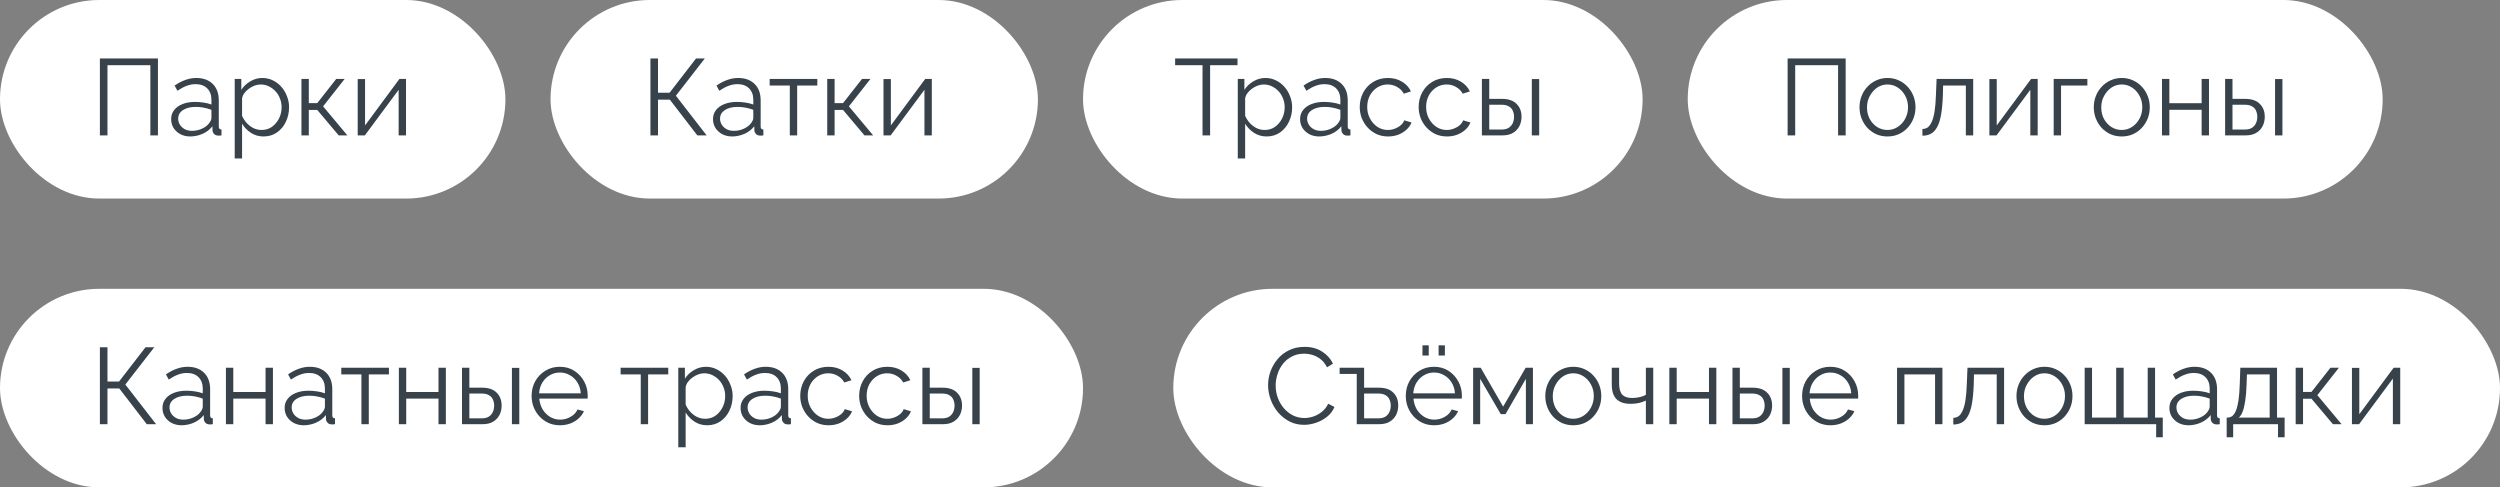
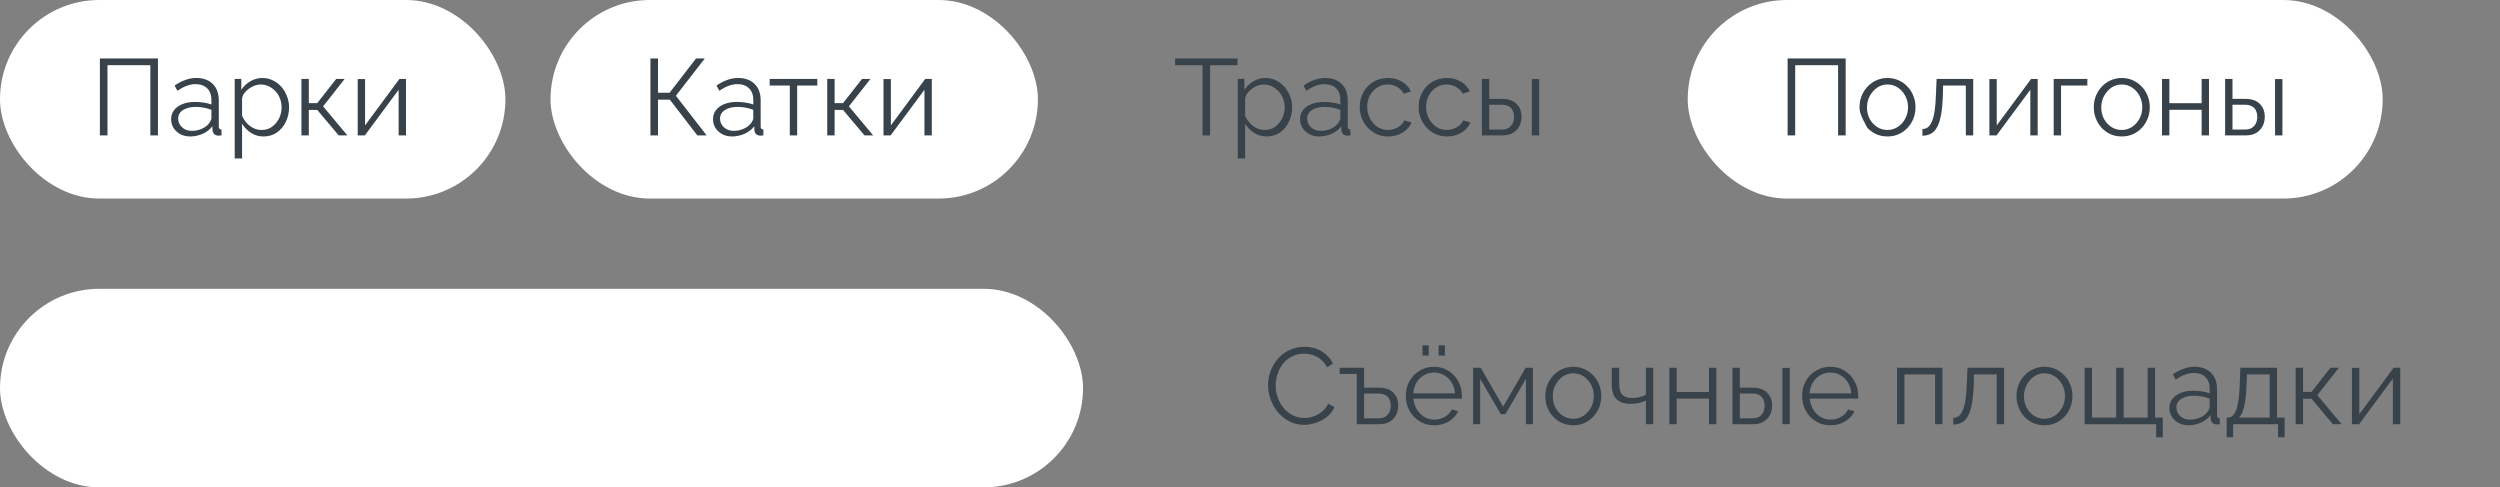
<svg xmlns="http://www.w3.org/2000/svg" width="277" height="54" viewBox="0 0 277 54" fill="none">
  <rect x="0" y="0" width="277" height="54" fill="#808080" stroke="none" />
  <rect width="56" height="22" rx="11" fill="white" />
  <path d="M11.068 15V6.48H17.5V15H16.66V7.224H11.908V15H11.068ZM18.962 13.2C18.962 12.808 19.074 12.472 19.298 12.192C19.522 11.904 19.83 11.684 20.222 11.532C20.622 11.372 21.082 11.292 21.602 11.292C21.906 11.292 22.222 11.316 22.55 11.364C22.878 11.412 23.17 11.484 23.426 11.58V11.052C23.426 10.524 23.27 10.104 22.958 9.792C22.646 9.48 22.214 9.324 21.662 9.324C21.326 9.324 20.994 9.388 20.666 9.516C20.346 9.636 20.01 9.816 19.658 10.056L19.346 9.48C19.754 9.2 20.154 8.992 20.546 8.856C20.938 8.712 21.338 8.64 21.746 8.64C22.514 8.64 23.122 8.86 23.57 9.3C24.018 9.74 24.242 10.348 24.242 11.124V14.016C24.242 14.128 24.266 14.212 24.314 14.268C24.362 14.316 24.438 14.344 24.542 14.352V15C24.454 15.008 24.378 15.016 24.314 15.024C24.25 15.032 24.202 15.032 24.17 15.024C23.97 15.016 23.818 14.952 23.714 14.832C23.61 14.712 23.554 14.584 23.546 14.448L23.534 13.992C23.254 14.352 22.89 14.632 22.442 14.832C21.994 15.024 21.538 15.12 21.074 15.12C20.674 15.12 20.31 15.036 19.982 14.868C19.662 14.692 19.41 14.46 19.226 14.172C19.05 13.876 18.962 13.552 18.962 13.2ZM23.15 13.68C23.238 13.568 23.306 13.46 23.354 13.356C23.402 13.252 23.426 13.16 23.426 13.08V12.168C23.154 12.064 22.87 11.984 22.574 11.928C22.286 11.872 21.994 11.844 21.698 11.844C21.114 11.844 20.642 11.96 20.282 12.192C19.922 12.424 19.742 12.74 19.742 13.14C19.742 13.372 19.802 13.592 19.922 13.8C20.042 14 20.218 14.168 20.45 14.304C20.682 14.432 20.954 14.496 21.266 14.496C21.658 14.496 22.022 14.42 22.358 14.268C22.702 14.116 22.966 13.92 23.15 13.68ZM29.198 15.12C28.677 15.12 28.209 14.984 27.794 14.712C27.386 14.44 27.061 14.104 26.822 13.704V17.556H26.006V8.748H26.738V9.96C26.985 9.568 27.317 9.252 27.733 9.012C28.149 8.764 28.593 8.64 29.066 8.64C29.497 8.64 29.893 8.732 30.253 8.916C30.613 9.092 30.925 9.332 31.189 9.636C31.453 9.94 31.657 10.288 31.802 10.68C31.953 11.064 32.029 11.464 32.029 11.88C32.029 12.464 31.91 13.004 31.669 13.5C31.438 13.988 31.11 14.38 30.686 14.676C30.262 14.972 29.765 15.12 29.198 15.12ZM28.97 14.4C29.314 14.4 29.622 14.332 29.893 14.196C30.166 14.052 30.398 13.86 30.59 13.62C30.79 13.38 30.942 13.112 31.046 12.816C31.149 12.512 31.201 12.2 31.201 11.88C31.201 11.544 31.142 11.224 31.021 10.92C30.91 10.616 30.745 10.348 30.529 10.116C30.314 9.884 30.066 9.7 29.785 9.564C29.506 9.428 29.201 9.36 28.873 9.36C28.666 9.36 28.45 9.4 28.226 9.48C28.002 9.56 27.785 9.676 27.578 9.828C27.378 9.972 27.209 10.136 27.073 10.32C26.938 10.504 26.854 10.7 26.822 10.908V12.828C26.95 13.124 27.122 13.392 27.337 13.632C27.553 13.864 27.802 14.052 28.081 14.196C28.369 14.332 28.666 14.4 28.97 14.4ZM33.4 15V8.748H34.216V11.424H35.152L37.252 8.748H38.188L35.8 11.784L38.488 15H37.528L35.152 12.18H34.216V15H33.4ZM39.634 15V8.76H40.45V13.896L44.254 8.748H44.986V15H44.17V9.948L40.426 15H39.634Z" fill="#37424B" />
  <rect x="61" width="54" height="22" rx="11" fill="white" />
  <path d="M72.068 15V6.48H72.908V10.272H74.192L77.12 6.48H78.092L74.888 10.608L78.296 15H77.264L74.216 11.04H72.908V15H72.068ZM79.001 13.2C79.001 12.808 79.114 12.472 79.338 12.192C79.561 11.904 79.87 11.684 80.261 11.532C80.662 11.372 81.121 11.292 81.641 11.292C81.945 11.292 82.261 11.316 82.59 11.364C82.918 11.412 83.21 11.484 83.466 11.58V11.052C83.466 10.524 83.309 10.104 82.998 9.792C82.686 9.48 82.254 9.324 81.701 9.324C81.365 9.324 81.034 9.388 80.706 9.516C80.385 9.636 80.049 9.816 79.698 10.056L79.385 9.48C79.793 9.2 80.194 8.992 80.585 8.856C80.978 8.712 81.377 8.64 81.785 8.64C82.553 8.64 83.162 8.86 83.609 9.3C84.058 9.74 84.281 10.348 84.281 11.124V14.016C84.281 14.128 84.305 14.212 84.353 14.268C84.401 14.316 84.478 14.344 84.582 14.352V15C84.493 15.008 84.418 15.016 84.353 15.024C84.29 15.032 84.242 15.032 84.21 15.024C84.01 15.016 83.858 14.952 83.754 14.832C83.65 14.712 83.594 14.584 83.585 14.448L83.573 13.992C83.293 14.352 82.93 14.632 82.481 14.832C82.034 15.024 81.578 15.12 81.114 15.12C80.713 15.12 80.35 15.036 80.022 14.868C79.701 14.692 79.45 14.46 79.266 14.172C79.09 13.876 79.001 13.552 79.001 13.2ZM83.189 13.68C83.278 13.568 83.346 13.46 83.394 13.356C83.442 13.252 83.466 13.16 83.466 13.08V12.168C83.194 12.064 82.909 11.984 82.614 11.928C82.326 11.872 82.034 11.844 81.737 11.844C81.153 11.844 80.681 11.96 80.322 12.192C79.962 12.424 79.781 12.74 79.781 13.14C79.781 13.372 79.841 13.592 79.962 13.8C80.082 14 80.257 14.168 80.49 14.304C80.722 14.432 80.993 14.496 81.305 14.496C81.698 14.496 82.061 14.42 82.397 14.268C82.742 14.116 83.005 13.92 83.189 13.68ZM87.511 15V9.48H85.279V8.748H90.559V9.48H88.327V15H87.511ZM91.657 15V8.748H92.474V11.424H93.409L95.51 8.748H96.445L94.058 11.784L96.746 15H95.785L93.409 12.18H92.474V15H91.657ZM97.892 15V8.76H98.708V13.896L102.512 8.748H103.244V15H102.428V9.948L98.684 15H97.892Z" fill="#37424B" />
-   <rect x="120" width="62" height="22" rx="11" fill="white" />
  <path d="M137.116 7.224H134.08V15H133.24V7.224H130.204V6.48H137.116V7.224ZM140.338 15.12C139.818 15.12 139.35 14.984 138.934 14.712C138.526 14.44 138.202 14.104 137.962 13.704V17.556H137.146V8.748H137.878V9.96C138.126 9.568 138.458 9.252 138.874 9.012C139.29 8.764 139.734 8.64 140.206 8.64C140.638 8.64 141.034 8.732 141.394 8.916C141.754 9.092 142.066 9.332 142.33 9.636C142.594 9.94 142.798 10.288 142.942 10.68C143.094 11.064 143.17 11.464 143.17 11.88C143.17 12.464 143.05 13.004 142.81 13.5C142.578 13.988 142.25 14.38 141.826 14.676C141.402 14.972 140.906 15.12 140.338 15.12ZM140.11 14.4C140.454 14.4 140.762 14.332 141.034 14.196C141.306 14.052 141.538 13.86 141.73 13.62C141.93 13.38 142.082 13.112 142.186 12.816C142.29 12.512 142.342 12.2 142.342 11.88C142.342 11.544 142.282 11.224 142.162 10.92C142.05 10.616 141.886 10.348 141.67 10.116C141.454 9.884 141.206 9.7 140.926 9.564C140.646 9.428 140.342 9.36 140.014 9.36C139.806 9.36 139.59 9.4 139.366 9.48C139.142 9.56 138.926 9.676 138.718 9.828C138.518 9.972 138.35 10.136 138.214 10.32C138.078 10.504 137.994 10.7 137.962 10.908V12.828C138.09 13.124 138.262 13.392 138.478 13.632C138.694 13.864 138.942 14.052 139.222 14.196C139.51 14.332 139.806 14.4 140.11 14.4ZM144.048 13.2C144.048 12.808 144.16 12.472 144.384 12.192C144.608 11.904 144.916 11.684 145.308 11.532C145.708 11.372 146.168 11.292 146.688 11.292C146.992 11.292 147.308 11.316 147.636 11.364C147.964 11.412 148.256 11.484 148.512 11.58V11.052C148.512 10.524 148.356 10.104 148.044 9.792C147.732 9.48 147.3 9.324 146.748 9.324C146.412 9.324 146.08 9.388 145.752 9.516C145.432 9.636 145.096 9.816 144.744 10.056L144.432 9.48C144.84 9.2 145.24 8.992 145.632 8.856C146.024 8.712 146.424 8.64 146.832 8.64C147.6 8.64 148.208 8.86 148.656 9.3C149.104 9.74 149.328 10.348 149.328 11.124V14.016C149.328 14.128 149.352 14.212 149.4 14.268C149.448 14.316 149.524 14.344 149.628 14.352V15C149.54 15.008 149.464 15.016 149.4 15.024C149.336 15.032 149.288 15.032 149.256 15.024C149.056 15.016 148.904 14.952 148.8 14.832C148.696 14.712 148.64 14.584 148.632 14.448L148.62 13.992C148.34 14.352 147.976 14.632 147.528 14.832C147.08 15.024 146.624 15.12 146.16 15.12C145.76 15.12 145.396 15.036 145.068 14.868C144.748 14.692 144.496 14.46 144.312 14.172C144.136 13.876 144.048 13.552 144.048 13.2ZM148.236 13.68C148.324 13.568 148.392 13.46 148.44 13.356C148.488 13.252 148.512 13.16 148.512 13.08V12.168C148.24 12.064 147.956 11.984 147.66 11.928C147.372 11.872 147.08 11.844 146.784 11.844C146.2 11.844 145.728 11.96 145.368 12.192C145.008 12.424 144.828 12.74 144.828 13.14C144.828 13.372 144.888 13.592 145.008 13.8C145.128 14 145.304 14.168 145.536 14.304C145.768 14.432 146.04 14.496 146.352 14.496C146.744 14.496 147.108 14.42 147.444 14.268C147.788 14.116 148.052 13.92 148.236 13.68ZM153.803 15.12C153.347 15.12 152.927 15.036 152.543 14.868C152.167 14.692 151.835 14.452 151.547 14.148C151.267 13.844 151.047 13.496 150.887 13.104C150.735 12.712 150.659 12.296 150.659 11.856C150.659 11.264 150.791 10.724 151.055 10.236C151.319 9.748 151.687 9.36 152.159 9.072C152.631 8.784 153.175 8.64 153.791 8.64C154.375 8.64 154.891 8.776 155.339 9.048C155.787 9.312 156.119 9.672 156.335 10.128L155.543 10.38C155.367 10.06 155.119 9.812 154.799 9.636C154.487 9.452 154.139 9.36 153.755 9.36C153.339 9.36 152.959 9.468 152.615 9.684C152.271 9.9 151.995 10.196 151.787 10.572C151.587 10.948 151.487 11.376 151.487 11.856C151.487 12.328 151.591 12.756 151.799 13.14C152.007 13.524 152.283 13.832 152.627 14.064C152.971 14.288 153.351 14.4 153.767 14.4C154.039 14.4 154.299 14.352 154.547 14.256C154.803 14.16 155.023 14.032 155.207 13.872C155.399 13.704 155.527 13.524 155.591 13.332L156.395 13.572C156.283 13.868 156.095 14.136 155.831 14.376C155.575 14.608 155.271 14.792 154.919 14.928C154.575 15.056 154.203 15.12 153.803 15.12ZM160.331 15.12C159.875 15.12 159.455 15.036 159.071 14.868C158.695 14.692 158.363 14.452 158.075 14.148C157.795 13.844 157.575 13.496 157.415 13.104C157.263 12.712 157.187 12.296 157.187 11.856C157.187 11.264 157.319 10.724 157.583 10.236C157.847 9.748 158.215 9.36 158.687 9.072C159.159 8.784 159.703 8.64 160.319 8.64C160.903 8.64 161.419 8.776 161.867 9.048C162.315 9.312 162.647 9.672 162.863 10.128L162.071 10.38C161.895 10.06 161.647 9.812 161.327 9.636C161.015 9.452 160.667 9.36 160.283 9.36C159.867 9.36 159.487 9.468 159.143 9.684C158.799 9.9 158.523 10.196 158.315 10.572C158.115 10.948 158.015 11.376 158.015 11.856C158.015 12.328 158.119 12.756 158.327 13.14C158.535 13.524 158.811 13.832 159.155 14.064C159.499 14.288 159.879 14.4 160.295 14.4C160.567 14.4 160.827 14.352 161.075 14.256C161.331 14.16 161.551 14.032 161.735 13.872C161.927 13.704 162.055 13.524 162.119 13.332L162.923 13.572C162.811 13.868 162.623 14.136 162.359 14.376C162.103 14.608 161.799 14.792 161.447 14.928C161.103 15.056 160.731 15.12 160.331 15.12ZM164.193 15V8.748H165.009V10.956H166.425C167.137 10.956 167.673 11.14 168.033 11.508C168.401 11.868 168.585 12.344 168.585 12.936C168.585 13.32 168.505 13.668 168.345 13.98C168.185 14.292 167.949 14.54 167.637 14.724C167.333 14.908 166.949 15 166.485 15H164.193ZM165.009 14.352H166.377C166.705 14.352 166.969 14.288 167.169 14.16C167.369 14.024 167.517 13.852 167.613 13.644C167.709 13.428 167.757 13.196 167.757 12.948C167.757 12.708 167.713 12.488 167.625 12.288C167.545 12.08 167.401 11.916 167.193 11.796C166.993 11.668 166.713 11.604 166.353 11.604H165.009V14.352ZM169.725 15V8.76H170.541V15H169.725Z" fill="#37424B" />
  <rect x="187" width="77" height="22" rx="11" fill="white" />
-   <path d="M198.068 15V6.48H204.5V15H203.66V7.224H198.908V15H198.068ZM209.13 15.12C208.682 15.12 208.266 15.036 207.882 14.868C207.506 14.692 207.178 14.456 206.898 14.16C206.626 13.856 206.414 13.512 206.262 13.128C206.11 12.736 206.034 12.324 206.034 11.892C206.034 11.444 206.11 11.028 206.262 10.644C206.414 10.252 206.63 9.908 206.91 9.612C207.19 9.308 207.518 9.072 207.894 8.904C208.278 8.728 208.694 8.64 209.142 8.64C209.59 8.64 210.002 8.728 210.378 8.904C210.754 9.072 211.082 9.308 211.362 9.612C211.642 9.908 211.858 10.252 212.01 10.644C212.162 11.028 212.238 11.444 212.238 11.892C212.238 12.324 212.162 12.736 212.01 13.128C211.858 13.512 211.642 13.856 211.362 14.16C211.09 14.456 210.762 14.692 210.378 14.868C210.002 15.036 209.586 15.12 209.13 15.12ZM206.862 11.904C206.862 12.368 206.962 12.792 207.162 13.176C207.37 13.552 207.646 13.852 207.99 14.076C208.334 14.292 208.714 14.4 209.13 14.4C209.546 14.4 209.926 14.288 210.27 14.064C210.614 13.84 210.89 13.536 211.098 13.152C211.306 12.76 211.41 12.336 211.41 11.88C211.41 11.416 211.306 10.992 211.098 10.608C210.89 10.224 210.614 9.92 210.27 9.696C209.926 9.472 209.546 9.36 209.13 9.36C208.714 9.36 208.334 9.476 207.99 9.708C207.654 9.94 207.382 10.248 207.174 10.632C206.966 11.008 206.862 11.432 206.862 11.904ZM213.003 15.036V14.292C213.219 14.292 213.411 14.236 213.579 14.124C213.747 14.004 213.895 13.804 214.023 13.524C214.159 13.244 214.267 12.86 214.347 12.372C214.427 11.876 214.479 11.248 214.503 10.488L214.575 8.748H218.631V15H217.815V9.48H215.295L215.271 10.56C215.239 11.424 215.171 12.148 215.067 12.732C214.963 13.308 214.815 13.764 214.623 14.1C214.439 14.436 214.211 14.676 213.939 14.82C213.667 14.964 213.355 15.036 213.003 15.036ZM220.423 15V8.76H221.239V13.896L225.043 8.748H225.775V15H224.959V9.948L221.215 15H220.423ZM227.548 15V8.748H231.28V9.48H228.364V15H227.548ZM235.087 15.12C234.639 15.12 234.223 15.036 233.839 14.868C233.463 14.692 233.135 14.456 232.855 14.16C232.583 13.856 232.371 13.512 232.219 13.128C232.067 12.736 231.991 12.324 231.991 11.892C231.991 11.444 232.067 11.028 232.219 10.644C232.371 10.252 232.587 9.908 232.867 9.612C233.147 9.308 233.475 9.072 233.851 8.904C234.235 8.728 234.651 8.64 235.099 8.64C235.547 8.64 235.959 8.728 236.335 8.904C236.711 9.072 237.039 9.308 237.319 9.612C237.599 9.908 237.815 10.252 237.967 10.644C238.119 11.028 238.195 11.444 238.195 11.892C238.195 12.324 238.119 12.736 237.967 13.128C237.815 13.512 237.599 13.856 237.319 14.16C237.047 14.456 236.719 14.692 236.335 14.868C235.959 15.036 235.543 15.12 235.087 15.12ZM232.819 11.904C232.819 12.368 232.919 12.792 233.119 13.176C233.327 13.552 233.603 13.852 233.947 14.076C234.291 14.292 234.671 14.4 235.087 14.4C235.503 14.4 235.883 14.288 236.227 14.064C236.571 13.84 236.847 13.536 237.055 13.152C237.263 12.76 237.367 12.336 237.367 11.88C237.367 11.416 237.263 10.992 237.055 10.608C236.847 10.224 236.571 9.92 236.227 9.696C235.883 9.472 235.503 9.36 235.087 9.36C234.671 9.36 234.291 9.476 233.947 9.708C233.611 9.94 233.339 10.248 233.131 10.632C232.923 11.008 232.819 11.432 232.819 11.904ZM239.548 15V8.748H240.364V11.436H243.94V8.748H244.756V15H243.94V12.168H240.364V15H239.548ZM246.544 15V8.748H247.36V10.956H248.776C249.488 10.956 250.024 11.14 250.384 11.508C250.752 11.868 250.936 12.344 250.936 12.936C250.936 13.32 250.856 13.668 250.696 13.98C250.536 14.292 250.3 14.54 249.988 14.724C249.684 14.908 249.3 15 248.836 15H246.544ZM247.36 14.352H248.728C249.056 14.352 249.32 14.288 249.52 14.16C249.72 14.024 249.868 13.852 249.964 13.644C250.06 13.428 250.108 13.196 250.108 12.948C250.108 12.708 250.064 12.488 249.976 12.288C249.896 12.08 249.752 11.916 249.544 11.796C249.344 11.668 249.064 11.604 248.704 11.604H247.36V14.352ZM252.076 15V8.76H252.892V15H252.076Z" fill="#37424B" />
+   <path d="M198.068 15V6.48H204.5V15H203.66V7.224H198.908V15H198.068ZM209.13 15.12C208.682 15.12 208.266 15.036 207.882 14.868C207.506 14.692 207.178 14.456 206.898 14.16C206.11 12.736 206.034 12.324 206.034 11.892C206.034 11.444 206.11 11.028 206.262 10.644C206.414 10.252 206.63 9.908 206.91 9.612C207.19 9.308 207.518 9.072 207.894 8.904C208.278 8.728 208.694 8.64 209.142 8.64C209.59 8.64 210.002 8.728 210.378 8.904C210.754 9.072 211.082 9.308 211.362 9.612C211.642 9.908 211.858 10.252 212.01 10.644C212.162 11.028 212.238 11.444 212.238 11.892C212.238 12.324 212.162 12.736 212.01 13.128C211.858 13.512 211.642 13.856 211.362 14.16C211.09 14.456 210.762 14.692 210.378 14.868C210.002 15.036 209.586 15.12 209.13 15.12ZM206.862 11.904C206.862 12.368 206.962 12.792 207.162 13.176C207.37 13.552 207.646 13.852 207.99 14.076C208.334 14.292 208.714 14.4 209.13 14.4C209.546 14.4 209.926 14.288 210.27 14.064C210.614 13.84 210.89 13.536 211.098 13.152C211.306 12.76 211.41 12.336 211.41 11.88C211.41 11.416 211.306 10.992 211.098 10.608C210.89 10.224 210.614 9.92 210.27 9.696C209.926 9.472 209.546 9.36 209.13 9.36C208.714 9.36 208.334 9.476 207.99 9.708C207.654 9.94 207.382 10.248 207.174 10.632C206.966 11.008 206.862 11.432 206.862 11.904ZM213.003 15.036V14.292C213.219 14.292 213.411 14.236 213.579 14.124C213.747 14.004 213.895 13.804 214.023 13.524C214.159 13.244 214.267 12.86 214.347 12.372C214.427 11.876 214.479 11.248 214.503 10.488L214.575 8.748H218.631V15H217.815V9.48H215.295L215.271 10.56C215.239 11.424 215.171 12.148 215.067 12.732C214.963 13.308 214.815 13.764 214.623 14.1C214.439 14.436 214.211 14.676 213.939 14.82C213.667 14.964 213.355 15.036 213.003 15.036ZM220.423 15V8.76H221.239V13.896L225.043 8.748H225.775V15H224.959V9.948L221.215 15H220.423ZM227.548 15V8.748H231.28V9.48H228.364V15H227.548ZM235.087 15.12C234.639 15.12 234.223 15.036 233.839 14.868C233.463 14.692 233.135 14.456 232.855 14.16C232.583 13.856 232.371 13.512 232.219 13.128C232.067 12.736 231.991 12.324 231.991 11.892C231.991 11.444 232.067 11.028 232.219 10.644C232.371 10.252 232.587 9.908 232.867 9.612C233.147 9.308 233.475 9.072 233.851 8.904C234.235 8.728 234.651 8.64 235.099 8.64C235.547 8.64 235.959 8.728 236.335 8.904C236.711 9.072 237.039 9.308 237.319 9.612C237.599 9.908 237.815 10.252 237.967 10.644C238.119 11.028 238.195 11.444 238.195 11.892C238.195 12.324 238.119 12.736 237.967 13.128C237.815 13.512 237.599 13.856 237.319 14.16C237.047 14.456 236.719 14.692 236.335 14.868C235.959 15.036 235.543 15.12 235.087 15.12ZM232.819 11.904C232.819 12.368 232.919 12.792 233.119 13.176C233.327 13.552 233.603 13.852 233.947 14.076C234.291 14.292 234.671 14.4 235.087 14.4C235.503 14.4 235.883 14.288 236.227 14.064C236.571 13.84 236.847 13.536 237.055 13.152C237.263 12.76 237.367 12.336 237.367 11.88C237.367 11.416 237.263 10.992 237.055 10.608C236.847 10.224 236.571 9.92 236.227 9.696C235.883 9.472 235.503 9.36 235.087 9.36C234.671 9.36 234.291 9.476 233.947 9.708C233.611 9.94 233.339 10.248 233.131 10.632C232.923 11.008 232.819 11.432 232.819 11.904ZM239.548 15V8.748H240.364V11.436H243.94V8.748H244.756V15H243.94V12.168H240.364V15H239.548ZM246.544 15V8.748H247.36V10.956H248.776C249.488 10.956 250.024 11.14 250.384 11.508C250.752 11.868 250.936 12.344 250.936 12.936C250.936 13.32 250.856 13.668 250.696 13.98C250.536 14.292 250.3 14.54 249.988 14.724C249.684 14.908 249.3 15 248.836 15H246.544ZM247.36 14.352H248.728C249.056 14.352 249.32 14.288 249.52 14.16C249.72 14.024 249.868 13.852 249.964 13.644C250.06 13.428 250.108 13.196 250.108 12.948C250.108 12.708 250.064 12.488 249.976 12.288C249.896 12.08 249.752 11.916 249.544 11.796C249.344 11.668 249.064 11.604 248.704 11.604H247.36V14.352ZM252.076 15V8.76H252.892V15H252.076Z" fill="#37424B" />
  <rect y="32" width="120" height="22" rx="11" fill="white" />
-   <path d="M11.068 47V38.48H11.908V42.272H13.192L16.12 38.48H17.092L13.888 42.608L17.296 47H16.264L13.216 43.04H11.908V47H11.068ZM18.002 45.2C18.002 44.808 18.113 44.472 18.337 44.192C18.561 43.904 18.869 43.684 19.262 43.532C19.662 43.372 20.122 43.292 20.642 43.292C20.945 43.292 21.262 43.316 21.59 43.364C21.918 43.412 22.209 43.484 22.465 43.58V43.052C22.465 42.524 22.309 42.104 21.997 41.792C21.686 41.48 21.253 41.324 20.701 41.324C20.366 41.324 20.034 41.388 19.706 41.516C19.386 41.636 19.049 41.816 18.698 42.056L18.386 41.48C18.794 41.2 19.194 40.992 19.585 40.856C19.977 40.712 20.378 40.64 20.785 40.64C21.553 40.64 22.162 40.86 22.61 41.3C23.058 41.74 23.282 42.348 23.282 43.124V46.016C23.282 46.128 23.305 46.212 23.354 46.268C23.401 46.316 23.477 46.344 23.581 46.352V47C23.494 47.008 23.418 47.016 23.354 47.024C23.29 47.032 23.241 47.032 23.209 47.024C23.009 47.016 22.858 46.952 22.753 46.832C22.649 46.712 22.593 46.584 22.585 46.448L22.573 45.992C22.294 46.352 21.93 46.632 21.482 46.832C21.034 47.024 20.578 47.12 20.113 47.12C19.713 47.12 19.349 47.036 19.021 46.868C18.701 46.692 18.45 46.46 18.265 46.172C18.09 45.876 18.002 45.552 18.002 45.2ZM22.189 45.68C22.277 45.568 22.346 45.46 22.393 45.356C22.442 45.252 22.465 45.16 22.465 45.08V44.168C22.194 44.064 21.91 43.984 21.613 43.928C21.326 43.872 21.034 43.844 20.738 43.844C20.154 43.844 19.681 43.96 19.322 44.192C18.962 44.424 18.782 44.74 18.782 45.14C18.782 45.372 18.841 45.592 18.962 45.8C19.081 46 19.258 46.168 19.489 46.304C19.721 46.432 19.994 46.496 20.305 46.496C20.698 46.496 21.061 46.42 21.398 46.268C21.741 46.116 22.006 45.92 22.189 45.68ZM25.032 47V40.748H25.849V43.436H29.424V40.748H30.241V47H29.424V44.168H25.849V47H25.032ZM31.537 45.2C31.537 44.808 31.649 44.472 31.873 44.192C32.097 43.904 32.405 43.684 32.797 43.532C33.197 43.372 33.657 43.292 34.177 43.292C34.481 43.292 34.797 43.316 35.125 43.364C35.453 43.412 35.745 43.484 36.001 43.58V43.052C36.001 42.524 35.845 42.104 35.533 41.792C35.221 41.48 34.789 41.324 34.237 41.324C33.901 41.324 33.569 41.388 33.241 41.516C32.921 41.636 32.585 41.816 32.233 42.056L31.921 41.48C32.329 41.2 32.729 40.992 33.121 40.856C33.513 40.712 33.913 40.64 34.321 40.64C35.089 40.64 35.697 40.86 36.145 41.3C36.593 41.74 36.817 42.348 36.817 43.124V46.016C36.817 46.128 36.841 46.212 36.889 46.268C36.937 46.316 37.013 46.344 37.117 46.352V47C37.029 47.008 36.953 47.016 36.889 47.024C36.825 47.032 36.777 47.032 36.745 47.024C36.545 47.016 36.393 46.952 36.289 46.832C36.185 46.712 36.129 46.584 36.121 46.448L36.109 45.992C35.829 46.352 35.465 46.632 35.017 46.832C34.569 47.024 34.113 47.12 33.649 47.12C33.249 47.12 32.885 47.036 32.557 46.868C32.237 46.692 31.985 46.46 31.801 46.172C31.625 45.876 31.537 45.552 31.537 45.2ZM35.725 45.68C35.813 45.568 35.881 45.46 35.929 45.356C35.977 45.252 36.001 45.16 36.001 45.08V44.168C35.729 44.064 35.445 43.984 35.149 43.928C34.861 43.872 34.569 43.844 34.273 43.844C33.689 43.844 33.217 43.96 32.857 44.192C32.497 44.424 32.317 44.74 32.317 45.14C32.317 45.372 32.377 45.592 32.497 45.8C32.617 46 32.793 46.168 33.025 46.304C33.257 46.432 33.529 46.496 33.841 46.496C34.233 46.496 34.597 46.42 34.933 46.268C35.277 46.116 35.541 45.92 35.725 45.68ZM40.046 47V41.48H37.814V40.748H43.094V41.48H40.862V47H40.046ZM44.193 47V40.748H45.009V43.436H48.585V40.748H49.401V47H48.585V44.168H45.009V47H44.193ZM51.189 47V40.748H52.005V42.956H53.421C54.133 42.956 54.669 43.14 55.029 43.508C55.397 43.868 55.581 44.344 55.581 44.936C55.581 45.32 55.501 45.668 55.341 45.98C55.181 46.292 54.945 46.54 54.633 46.724C54.329 46.908 53.945 47 53.481 47H51.189ZM52.005 46.352H53.373C53.701 46.352 53.965 46.288 54.165 46.16C54.365 46.024 54.513 45.852 54.609 45.644C54.705 45.428 54.753 45.196 54.753 44.948C54.753 44.708 54.709 44.488 54.621 44.288C54.541 44.08 54.397 43.916 54.189 43.796C53.989 43.668 53.709 43.604 53.349 43.604H52.005V46.352ZM56.721 47V40.76H57.537V47H56.721ZM62.034 47.12C61.586 47.12 61.17 47.036 60.786 46.868C60.402 46.692 60.07 46.456 59.79 46.16C59.51 45.856 59.29 45.508 59.13 45.116C58.978 44.724 58.902 44.304 58.902 43.856C58.902 43.272 59.034 42.736 59.298 42.248C59.57 41.76 59.942 41.372 60.414 41.084C60.886 40.788 61.422 40.64 62.022 40.64C62.638 40.64 63.174 40.788 63.63 41.084C64.094 41.38 64.458 41.772 64.722 42.26C64.986 42.74 65.118 43.268 65.118 43.844C65.118 43.908 65.118 43.972 65.118 44.036C65.118 44.092 65.114 44.136 65.106 44.168H59.754C59.794 44.616 59.918 45.016 60.126 45.368C60.342 45.712 60.618 45.988 60.954 46.196C61.298 46.396 61.67 46.496 62.07 46.496C62.478 46.496 62.862 46.392 63.222 46.184C63.59 45.976 63.846 45.704 63.99 45.368L64.698 45.56C64.57 45.856 64.374 46.124 64.11 46.364C63.846 46.604 63.534 46.792 63.174 46.928C62.822 47.056 62.442 47.12 62.034 47.12ZM59.73 43.58H64.35C64.318 43.124 64.194 42.724 63.978 42.38C63.77 42.036 63.494 41.768 63.15 41.576C62.814 41.376 62.442 41.276 62.034 41.276C61.626 41.276 61.254 41.376 60.918 41.576C60.582 41.768 60.306 42.04 60.09 42.392C59.882 42.736 59.762 43.132 59.73 43.58ZM70.995 47V41.48H68.763V40.748H74.043V41.48H71.811V47H70.995ZM78.346 47.12C77.826 47.12 77.358 46.984 76.942 46.712C76.534 46.44 76.21 46.104 75.97 45.704V49.556H75.154V40.748H75.886V41.96C76.134 41.568 76.466 41.252 76.882 41.012C77.298 40.764 77.742 40.64 78.214 40.64C78.646 40.64 79.042 40.732 79.402 40.916C79.762 41.092 80.074 41.332 80.338 41.636C80.602 41.94 80.806 42.288 80.95 42.68C81.102 43.064 81.178 43.464 81.178 43.88C81.178 44.464 81.058 45.004 80.818 45.5C80.586 45.988 80.258 46.38 79.834 46.676C79.41 46.972 78.914 47.12 78.346 47.12ZM78.118 46.4C78.462 46.4 78.77 46.332 79.042 46.196C79.314 46.052 79.546 45.86 79.738 45.62C79.938 45.38 80.09 45.112 80.194 44.816C80.298 44.512 80.35 44.2 80.35 43.88C80.35 43.544 80.29 43.224 80.17 42.92C80.058 42.616 79.894 42.348 79.678 42.116C79.462 41.884 79.214 41.7 78.934 41.564C78.654 41.428 78.35 41.36 78.022 41.36C77.814 41.36 77.598 41.4 77.374 41.48C77.15 41.56 76.934 41.676 76.726 41.828C76.526 41.972 76.358 42.136 76.222 42.32C76.086 42.504 76.002 42.7 75.97 42.908V44.828C76.098 45.124 76.27 45.392 76.486 45.632C76.702 45.864 76.95 46.052 77.23 46.196C77.518 46.332 77.814 46.4 78.118 46.4ZM82.056 45.2C82.056 44.808 82.168 44.472 82.392 44.192C82.616 43.904 82.924 43.684 83.316 43.532C83.716 43.372 84.176 43.292 84.696 43.292C85 43.292 85.316 43.316 85.644 43.364C85.972 43.412 86.264 43.484 86.52 43.58V43.052C86.52 42.524 86.364 42.104 86.052 41.792C85.74 41.48 85.308 41.324 84.756 41.324C84.42 41.324 84.088 41.388 83.76 41.516C83.44 41.636 83.104 41.816 82.752 42.056L82.44 41.48C82.848 41.2 83.248 40.992 83.64 40.856C84.032 40.712 84.432 40.64 84.84 40.64C85.608 40.64 86.216 40.86 86.664 41.3C87.112 41.74 87.336 42.348 87.336 43.124V46.016C87.336 46.128 87.36 46.212 87.408 46.268C87.456 46.316 87.532 46.344 87.636 46.352V47C87.548 47.008 87.472 47.016 87.408 47.024C87.344 47.032 87.296 47.032 87.264 47.024C87.064 47.016 86.912 46.952 86.808 46.832C86.704 46.712 86.648 46.584 86.64 46.448L86.628 45.992C86.348 46.352 85.984 46.632 85.536 46.832C85.088 47.024 84.632 47.12 84.168 47.12C83.768 47.12 83.404 47.036 83.076 46.868C82.756 46.692 82.504 46.46 82.32 46.172C82.144 45.876 82.056 45.552 82.056 45.2ZM86.244 45.68C86.332 45.568 86.4 45.46 86.448 45.356C86.496 45.252 86.52 45.16 86.52 45.08V44.168C86.248 44.064 85.964 43.984 85.668 43.928C85.38 43.872 85.088 43.844 84.792 43.844C84.208 43.844 83.736 43.96 83.376 44.192C83.016 44.424 82.836 44.74 82.836 45.14C82.836 45.372 82.896 45.592 83.016 45.8C83.136 46 83.312 46.168 83.544 46.304C83.776 46.432 84.048 46.496 84.36 46.496C84.752 46.496 85.116 46.42 85.452 46.268C85.796 46.116 86.06 45.92 86.244 45.68ZM91.811 47.12C91.355 47.12 90.935 47.036 90.551 46.868C90.175 46.692 89.843 46.452 89.555 46.148C89.275 45.844 89.055 45.496 88.895 45.104C88.743 44.712 88.667 44.296 88.667 43.856C88.667 43.264 88.799 42.724 89.063 42.236C89.327 41.748 89.695 41.36 90.167 41.072C90.639 40.784 91.183 40.64 91.799 40.64C92.383 40.64 92.899 40.776 93.347 41.048C93.795 41.312 94.127 41.672 94.343 42.128L93.551 42.38C93.375 42.06 93.127 41.812 92.807 41.636C92.495 41.452 92.147 41.36 91.763 41.36C91.347 41.36 90.967 41.468 90.623 41.684C90.279 41.9 90.003 42.196 89.795 42.572C89.595 42.948 89.495 43.376 89.495 43.856C89.495 44.328 89.599 44.756 89.807 45.14C90.015 45.524 90.291 45.832 90.635 46.064C90.979 46.288 91.359 46.4 91.775 46.4C92.047 46.4 92.307 46.352 92.555 46.256C92.811 46.16 93.031 46.032 93.215 45.872C93.407 45.704 93.535 45.524 93.599 45.332L94.403 45.572C94.291 45.868 94.103 46.136 93.839 46.376C93.583 46.608 93.279 46.792 92.927 46.928C92.583 47.056 92.211 47.12 91.811 47.12ZM98.339 47.12C97.883 47.12 97.463 47.036 97.079 46.868C96.703 46.692 96.371 46.452 96.083 46.148C95.803 45.844 95.583 45.496 95.423 45.104C95.271 44.712 95.195 44.296 95.195 43.856C95.195 43.264 95.327 42.724 95.591 42.236C95.855 41.748 96.223 41.36 96.695 41.072C97.167 40.784 97.711 40.64 98.327 40.64C98.911 40.64 99.427 40.776 99.875 41.048C100.323 41.312 100.655 41.672 100.871 42.128L100.079 42.38C99.903 42.06 99.655 41.812 99.335 41.636C99.023 41.452 98.675 41.36 98.291 41.36C97.875 41.36 97.495 41.468 97.151 41.684C96.807 41.9 96.531 42.196 96.323 42.572C96.123 42.948 96.023 43.376 96.023 43.856C96.023 44.328 96.127 44.756 96.335 45.14C96.543 45.524 96.819 45.832 97.163 46.064C97.507 46.288 97.887 46.4 98.303 46.4C98.575 46.4 98.835 46.352 99.083 46.256C99.339 46.16 99.559 46.032 99.743 45.872C99.935 45.704 100.063 45.524 100.127 45.332L100.931 45.572C100.819 45.868 100.631 46.136 100.367 46.376C100.111 46.608 99.807 46.792 99.455 46.928C99.111 47.056 98.739 47.12 98.339 47.12ZM102.201 47V40.748H103.017V42.956H104.433C105.145 42.956 105.681 43.14 106.041 43.508C106.409 43.868 106.593 44.344 106.593 44.936C106.593 45.32 106.513 45.668 106.353 45.98C106.193 46.292 105.957 46.54 105.645 46.724C105.341 46.908 104.957 47 104.493 47H102.201ZM103.017 46.352H104.385C104.713 46.352 104.977 46.288 105.177 46.16C105.377 46.024 105.525 45.852 105.621 45.644C105.717 45.428 105.765 45.196 105.765 44.948C105.765 44.708 105.721 44.488 105.633 44.288C105.553 44.08 105.409 43.916 105.201 43.796C105.001 43.668 104.721 43.604 104.361 43.604H103.017V46.352ZM107.733 47V40.76H108.549V47H107.733Z" fill="#37424B" />
-   <rect x="130" y="32" width="147" height="22" rx="11" fill="white" />
  <path d="M140.504 42.68C140.504 42.16 140.592 41.652 140.768 41.156C140.952 40.652 141.216 40.196 141.56 39.788C141.904 39.372 142.328 39.044 142.832 38.804C143.336 38.556 143.908 38.432 144.548 38.432C145.308 38.432 145.956 38.608 146.492 38.96C147.036 39.304 147.436 39.748 147.692 40.292L147.032 40.7C146.848 40.324 146.616 40.028 146.336 39.812C146.056 39.588 145.756 39.428 145.436 39.332C145.124 39.236 144.812 39.188 144.5 39.188C143.988 39.188 143.536 39.292 143.144 39.5C142.752 39.7 142.42 39.972 142.148 40.316C141.884 40.652 141.684 41.032 141.548 41.456C141.412 41.872 141.344 42.296 141.344 42.728C141.344 43.2 141.424 43.652 141.584 44.084C141.744 44.516 141.968 44.9 142.256 45.236C142.544 45.564 142.88 45.828 143.264 46.028C143.656 46.22 144.08 46.316 144.536 46.316C144.856 46.316 145.184 46.26 145.52 46.148C145.856 46.036 146.168 45.864 146.456 45.632C146.752 45.4 146.988 45.1 147.164 44.732L147.86 45.092C147.684 45.516 147.412 45.876 147.044 46.172C146.676 46.468 146.264 46.692 145.808 46.844C145.36 46.996 144.92 47.072 144.488 47.072C143.904 47.072 143.368 46.948 142.88 46.7C142.392 46.444 141.968 46.108 141.608 45.692C141.256 45.268 140.984 44.796 140.792 44.276C140.6 43.748 140.504 43.216 140.504 42.68ZM150.327 47V41.432H148.431V40.748H151.143V42.956H152.775C153.487 42.956 154.023 43.14 154.383 43.508C154.743 43.868 154.923 44.344 154.923 44.936C154.923 45.32 154.843 45.668 154.683 45.98C154.523 46.292 154.287 46.54 153.975 46.724C153.671 46.908 153.287 47 152.823 47H150.327ZM151.143 46.352H152.715C153.043 46.352 153.307 46.288 153.507 46.16C153.707 46.024 153.855 45.852 153.951 45.644C154.047 45.428 154.095 45.196 154.095 44.948C154.095 44.708 154.051 44.488 153.963 44.288C153.883 44.08 153.739 43.916 153.531 43.796C153.331 43.668 153.051 43.604 152.691 43.604H151.143V46.352ZM158.893 47.12C158.445 47.12 158.029 47.036 157.645 46.868C157.261 46.692 156.929 46.456 156.649 46.16C156.369 45.856 156.149 45.508 155.989 45.116C155.837 44.724 155.761 44.304 155.761 43.856C155.761 43.272 155.893 42.736 156.157 42.248C156.429 41.76 156.801 41.372 157.273 41.084C157.745 40.788 158.281 40.64 158.881 40.64C159.497 40.64 160.033 40.788 160.489 41.084C160.953 41.38 161.317 41.772 161.581 42.26C161.845 42.74 161.977 43.268 161.977 43.844C161.977 43.908 161.977 43.972 161.977 44.036C161.977 44.092 161.973 44.136 161.965 44.168H156.613C156.653 44.616 156.777 45.016 156.985 45.368C157.201 45.712 157.477 45.988 157.813 46.196C158.157 46.396 158.529 46.496 158.929 46.496C159.337 46.496 159.721 46.392 160.081 46.184C160.449 45.976 160.705 45.704 160.849 45.368L161.557 45.56C161.429 45.856 161.233 46.124 160.969 46.364C160.705 46.604 160.393 46.792 160.033 46.928C159.681 47.056 159.301 47.12 158.893 47.12ZM156.589 43.58H161.209C161.177 43.124 161.053 42.724 160.837 42.38C160.629 42.036 160.353 41.768 160.009 41.576C159.673 41.376 159.301 41.276 158.893 41.276C158.485 41.276 158.113 41.376 157.777 41.576C157.441 41.768 157.165 42.04 156.949 42.392C156.741 42.736 156.621 43.132 156.589 43.58ZM157.609 39.392V38.264H158.305V39.392H157.609ZM159.397 39.392V38.264H160.093V39.392H159.397ZM163.224 47V40.748H164.064L166.548 45.056L169.044 40.748H169.848V47H169.068V41.972L166.812 45.884H166.284L164.004 41.972V47H163.224ZM174.314 47.12C173.866 47.12 173.45 47.036 173.066 46.868C172.69 46.692 172.362 46.456 172.082 46.16C171.81 45.856 171.598 45.512 171.446 45.128C171.294 44.736 171.218 44.324 171.218 43.892C171.218 43.444 171.294 43.028 171.446 42.644C171.598 42.252 171.814 41.908 172.094 41.612C172.374 41.308 172.702 41.072 173.078 40.904C173.462 40.728 173.878 40.64 174.326 40.64C174.774 40.64 175.186 40.728 175.562 40.904C175.938 41.072 176.266 41.308 176.546 41.612C176.826 41.908 177.042 42.252 177.194 42.644C177.346 43.028 177.422 43.444 177.422 43.892C177.422 44.324 177.346 44.736 177.194 45.128C177.042 45.512 176.826 45.856 176.546 46.16C176.274 46.456 175.946 46.692 175.562 46.868C175.186 47.036 174.77 47.12 174.314 47.12ZM172.046 43.904C172.046 44.368 172.146 44.792 172.346 45.176C172.554 45.552 172.83 45.852 173.174 46.076C173.518 46.292 173.898 46.4 174.314 46.4C174.73 46.4 175.11 46.288 175.454 46.064C175.798 45.84 176.074 45.536 176.282 45.152C176.49 44.76 176.594 44.336 176.594 43.88C176.594 43.416 176.49 42.992 176.282 42.608C176.074 42.224 175.798 41.92 175.454 41.696C175.11 41.472 174.73 41.36 174.314 41.36C173.898 41.36 173.518 41.476 173.174 41.708C172.838 41.94 172.566 42.248 172.358 42.632C172.15 43.008 172.046 43.432 172.046 43.904ZM182.363 47V44.384C182.107 44.504 181.839 44.596 181.559 44.66C181.279 44.716 180.979 44.744 180.659 44.744C179.971 44.744 179.451 44.568 179.099 44.216C178.755 43.864 178.583 43.324 178.583 42.596V40.748H179.399V42.488C179.399 43.048 179.511 43.456 179.735 43.712C179.967 43.968 180.335 44.096 180.839 44.096C181.119 44.096 181.399 44.064 181.679 44C181.959 43.936 182.187 43.852 182.363 43.748V40.748H183.179V47H182.363ZM184.962 47V40.748H185.778V43.436H189.354V40.748H190.17V47H189.354V44.168H185.778V47H184.962ZM191.958 47V40.748H192.774V42.956H194.19C194.902 42.956 195.438 43.14 195.798 43.508C196.166 43.868 196.35 44.344 196.35 44.936C196.35 45.32 196.27 45.668 196.11 45.98C195.95 46.292 195.714 46.54 195.402 46.724C195.098 46.908 194.714 47 194.25 47H191.958ZM192.774 46.352H194.142C194.47 46.352 194.734 46.288 194.934 46.16C195.134 46.024 195.282 45.852 195.378 45.644C195.474 45.428 195.522 45.196 195.522 44.948C195.522 44.708 195.478 44.488 195.39 44.288C195.31 44.08 195.166 43.916 194.958 43.796C194.758 43.668 194.478 43.604 194.118 43.604H192.774V46.352ZM197.49 47V40.76H198.306V47H197.49ZM202.803 47.12C202.355 47.12 201.939 47.036 201.555 46.868C201.171 46.692 200.839 46.456 200.559 46.16C200.279 45.856 200.059 45.508 199.899 45.116C199.747 44.724 199.671 44.304 199.671 43.856C199.671 43.272 199.803 42.736 200.067 42.248C200.339 41.76 200.711 41.372 201.183 41.084C201.655 40.788 202.191 40.64 202.791 40.64C203.407 40.64 203.943 40.788 204.399 41.084C204.863 41.38 205.227 41.772 205.491 42.26C205.755 42.74 205.887 43.268 205.887 43.844C205.887 43.908 205.887 43.972 205.887 44.036C205.887 44.092 205.883 44.136 205.875 44.168H200.523C200.563 44.616 200.687 45.016 200.895 45.368C201.111 45.712 201.387 45.988 201.723 46.196C202.067 46.396 202.439 46.496 202.839 46.496C203.247 46.496 203.631 46.392 203.991 46.184C204.359 45.976 204.615 45.704 204.759 45.368L205.467 45.56C205.339 45.856 205.143 46.124 204.879 46.364C204.615 46.604 204.303 46.792 203.943 46.928C203.591 47.056 203.211 47.12 202.803 47.12ZM200.499 43.58H205.119C205.087 43.124 204.963 42.724 204.747 42.38C204.539 42.036 204.263 41.768 203.919 41.576C203.583 41.376 203.211 41.276 202.803 41.276C202.395 41.276 202.023 41.376 201.687 41.576C201.351 41.768 201.075 42.04 200.859 42.392C200.651 42.736 200.531 43.132 200.499 43.58ZM210.193 47V40.748H215.221V47H214.405V41.48H211.009V47H210.193ZM216.425 47.036V46.292C216.641 46.292 216.833 46.236 217.001 46.124C217.169 46.004 217.317 45.804 217.445 45.524C217.581 45.244 217.689 44.86 217.769 44.372C217.849 43.876 217.901 43.248 217.925 42.488L217.997 40.748H222.053V47H221.237V41.48H218.717L218.693 42.56C218.661 43.424 218.593 44.148 218.489 44.732C218.385 45.308 218.237 45.764 218.045 46.1C217.861 46.436 217.633 46.676 217.361 46.82C217.089 46.964 216.777 47.036 216.425 47.036ZM226.521 47.12C226.073 47.12 225.657 47.036 225.273 46.868C224.897 46.692 224.569 46.456 224.289 46.16C224.017 45.856 223.805 45.512 223.653 45.128C223.501 44.736 223.425 44.324 223.425 43.892C223.425 43.444 223.501 43.028 223.653 42.644C223.805 42.252 224.021 41.908 224.301 41.612C224.581 41.308 224.909 41.072 225.285 40.904C225.669 40.728 226.085 40.64 226.533 40.64C226.981 40.64 227.393 40.728 227.769 40.904C228.145 41.072 228.473 41.308 228.753 41.612C229.033 41.908 229.249 42.252 229.401 42.644C229.553 43.028 229.629 43.444 229.629 43.892C229.629 44.324 229.553 44.736 229.401 45.128C229.249 45.512 229.033 45.856 228.753 46.16C228.481 46.456 228.153 46.692 227.769 46.868C227.393 47.036 226.977 47.12 226.521 47.12ZM224.253 43.904C224.253 44.368 224.353 44.792 224.553 45.176C224.761 45.552 225.037 45.852 225.381 46.076C225.725 46.292 226.105 46.4 226.521 46.4C226.937 46.4 227.317 46.288 227.661 46.064C228.005 45.84 228.281 45.536 228.489 45.152C228.697 44.76 228.801 44.336 228.801 43.88C228.801 43.416 228.697 42.992 228.489 42.608C228.281 42.224 228.005 41.92 227.661 41.696C227.317 41.472 226.937 41.36 226.521 41.36C226.105 41.36 225.725 41.476 225.381 41.708C225.045 41.94 224.773 42.248 224.565 42.632C224.357 43.008 224.253 43.432 224.253 43.904ZM238.902 48.452V47H230.982V40.748H231.798V46.268H234.474V40.748H235.302V46.268H237.966V40.748H238.782V46.268H239.634V48.452H238.902ZM240.369 45.2C240.369 44.808 240.481 44.472 240.705 44.192C240.929 43.904 241.237 43.684 241.629 43.532C242.029 43.372 242.489 43.292 243.009 43.292C243.313 43.292 243.629 43.316 243.957 43.364C244.285 43.412 244.577 43.484 244.833 43.58V43.052C244.833 42.524 244.677 42.104 244.365 41.792C244.053 41.48 243.621 41.324 243.069 41.324C242.733 41.324 242.401 41.388 242.073 41.516C241.753 41.636 241.417 41.816 241.065 42.056L240.753 41.48C241.161 41.2 241.561 40.992 241.953 40.856C242.345 40.712 242.745 40.64 243.153 40.64C243.921 40.64 244.529 40.86 244.977 41.3C245.425 41.74 245.649 42.348 245.649 43.124V46.016C245.649 46.128 245.673 46.212 245.721 46.268C245.769 46.316 245.845 46.344 245.949 46.352V47C245.861 47.008 245.785 47.016 245.721 47.024C245.657 47.032 245.609 47.032 245.577 47.024C245.377 47.016 245.225 46.952 245.121 46.832C245.017 46.712 244.961 46.584 244.953 46.448L244.941 45.992C244.661 46.352 244.297 46.632 243.849 46.832C243.401 47.024 242.945 47.12 242.481 47.12C242.081 47.12 241.717 47.036 241.389 46.868C241.069 46.692 240.817 46.46 240.633 46.172C240.457 45.876 240.369 45.552 240.369 45.2ZM244.557 45.68C244.645 45.568 244.713 45.46 244.761 45.356C244.809 45.252 244.833 45.16 244.833 45.08V44.168C244.561 44.064 244.277 43.984 243.981 43.928C243.693 43.872 243.401 43.844 243.105 43.844C242.521 43.844 242.049 43.96 241.689 44.192C241.329 44.424 241.149 44.74 241.149 45.14C241.149 45.372 241.209 45.592 241.329 45.8C241.449 46 241.625 46.168 241.857 46.304C242.089 46.432 242.361 46.496 242.673 46.496C243.065 46.496 243.429 46.42 243.765 46.268C244.109 46.116 244.373 45.92 244.557 45.68ZM246.716 48.452V46.268H246.824C247.008 46.268 247.176 46.212 247.328 46.1C247.48 45.988 247.616 45.792 247.736 45.512C247.856 45.232 247.952 44.848 248.024 44.36C248.096 43.864 248.144 43.24 248.168 42.488L248.228 40.748H252.296V46.268H253.136V48.452H252.404V47H247.436V48.452H246.716ZM248.06 46.268H251.48V41.48H248.96L248.924 42.56C248.9 43.304 248.848 43.928 248.768 44.432C248.696 44.928 248.6 45.324 248.48 45.62C248.368 45.908 248.228 46.124 248.06 46.268ZM254.361 47V40.748H255.177V43.424H256.113L258.213 40.748H259.149L256.761 43.784L259.449 47H258.489L256.113 44.18H255.177V47H254.361ZM260.595 47V40.76H261.411V45.896L265.215 40.748H265.947V47H265.131V41.948L261.387 47H260.595Z" fill="#37424B" />
</svg>